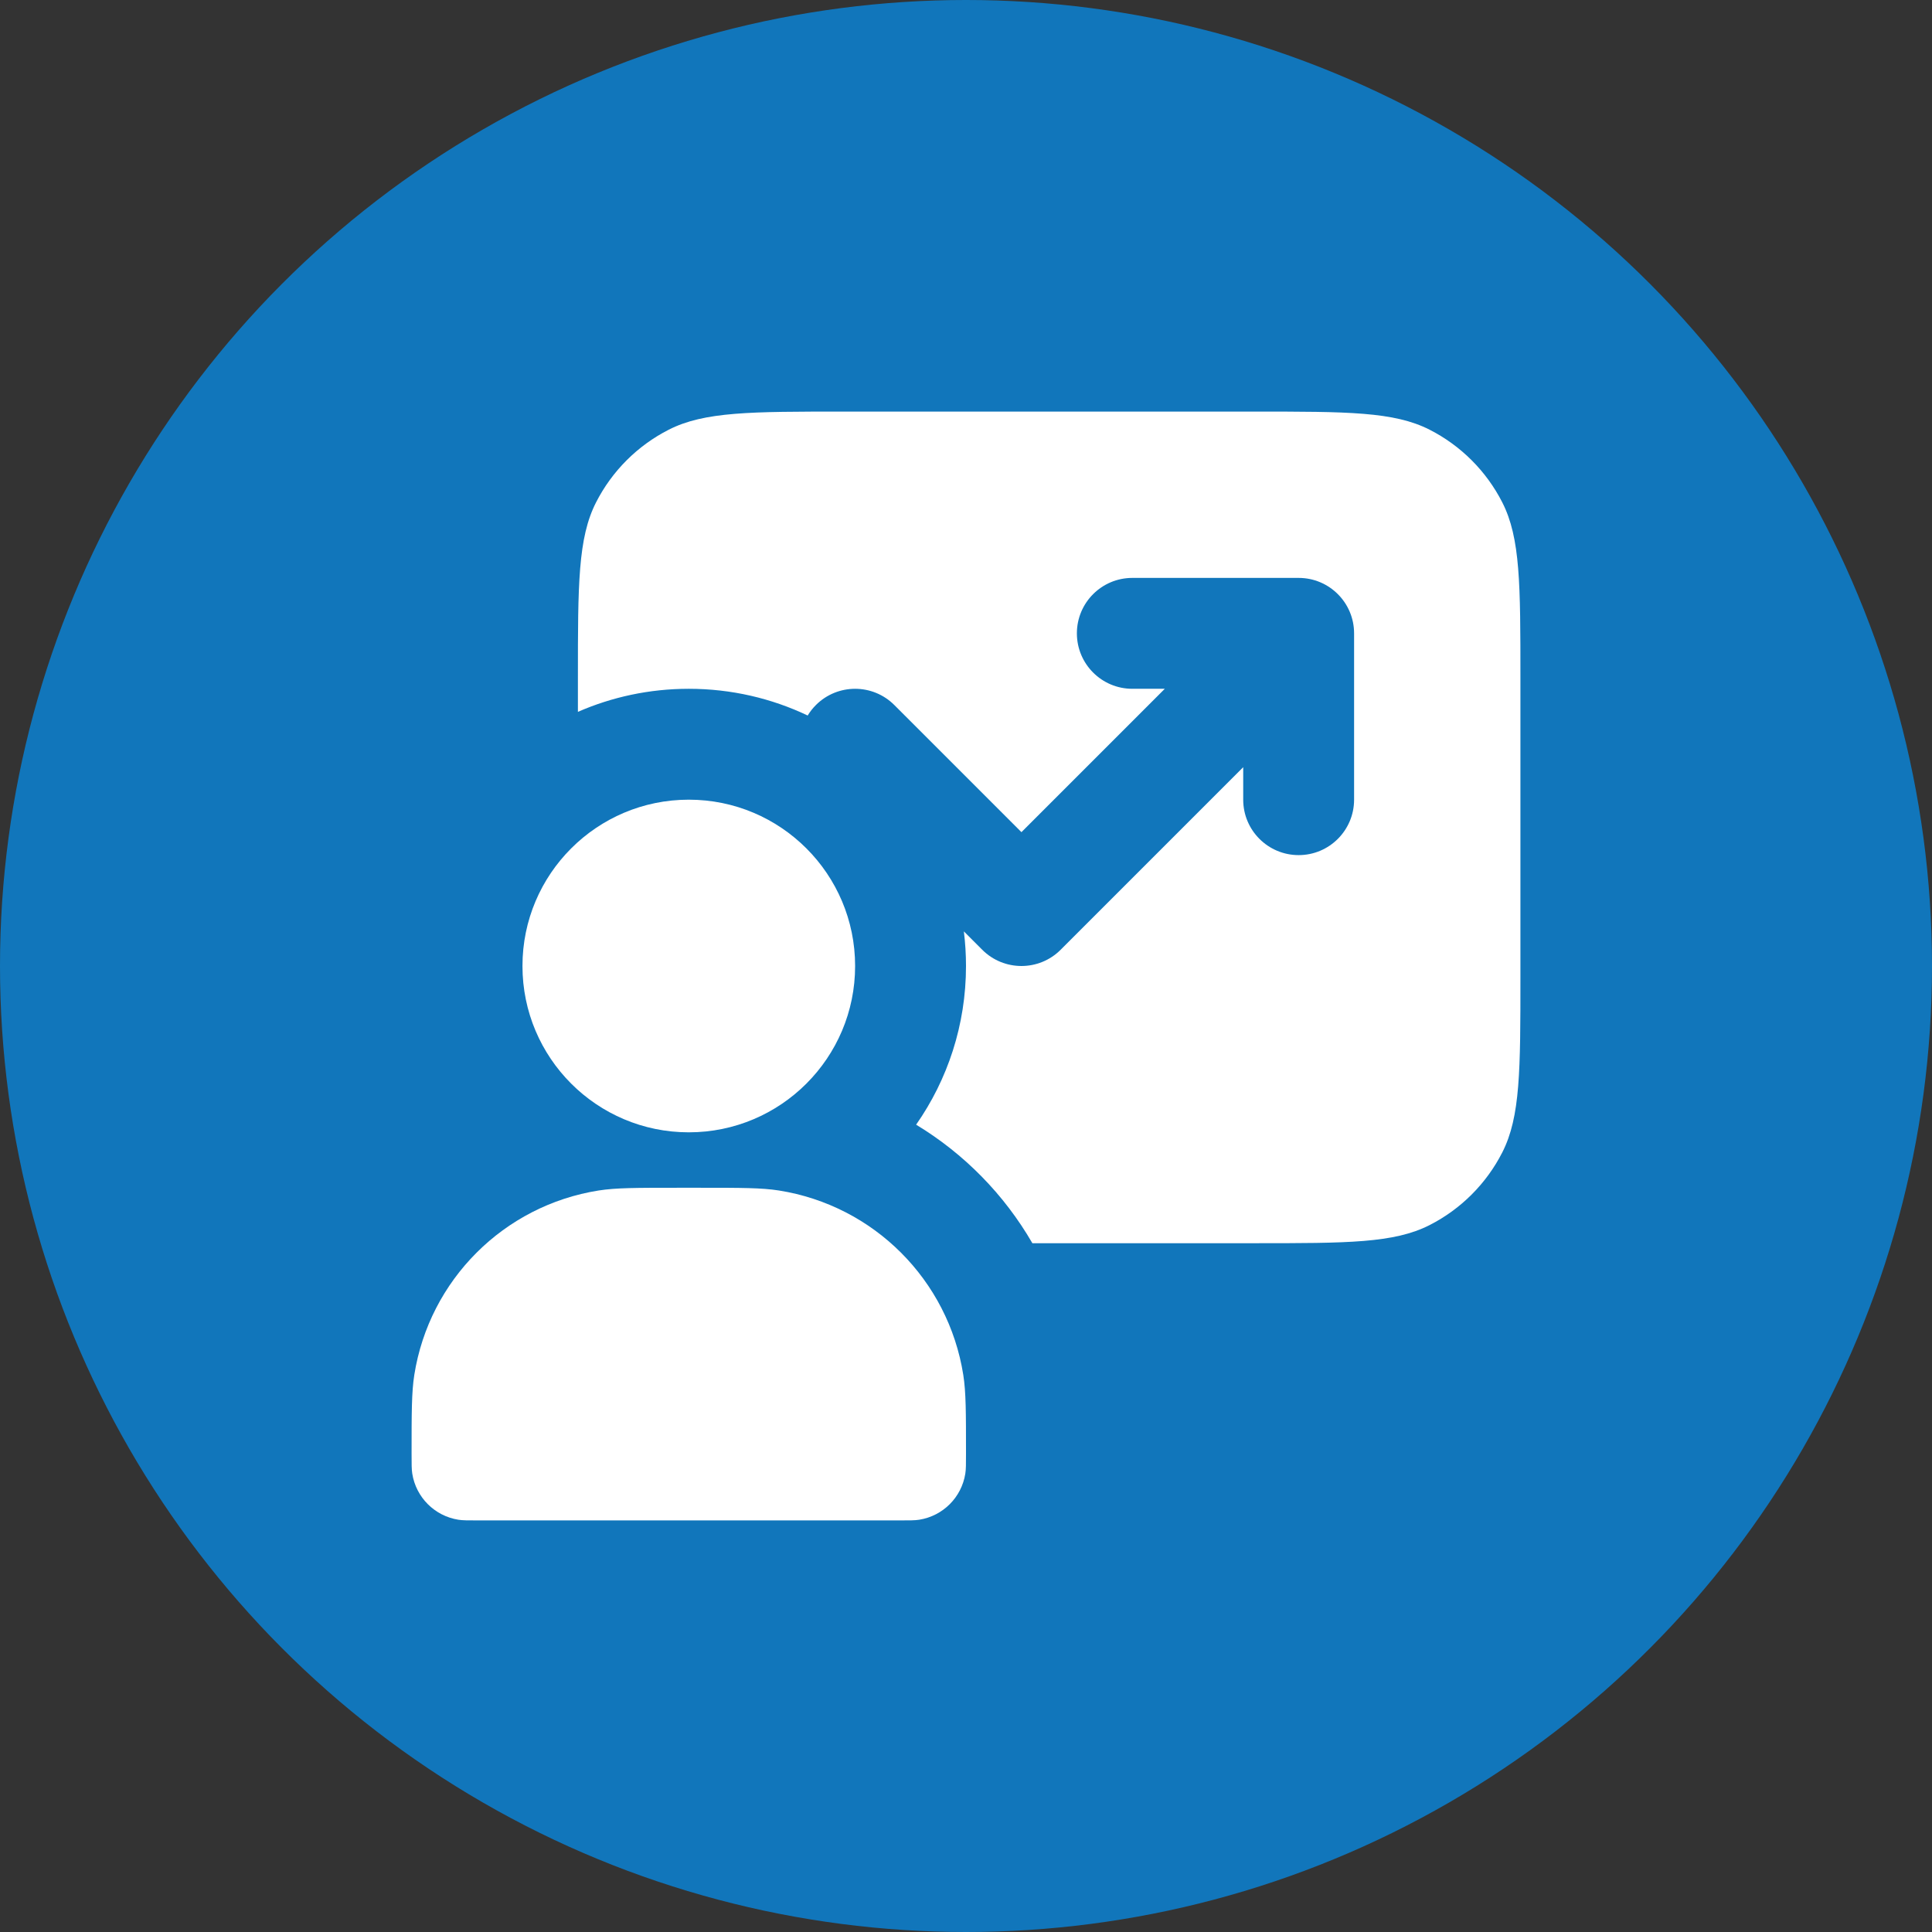
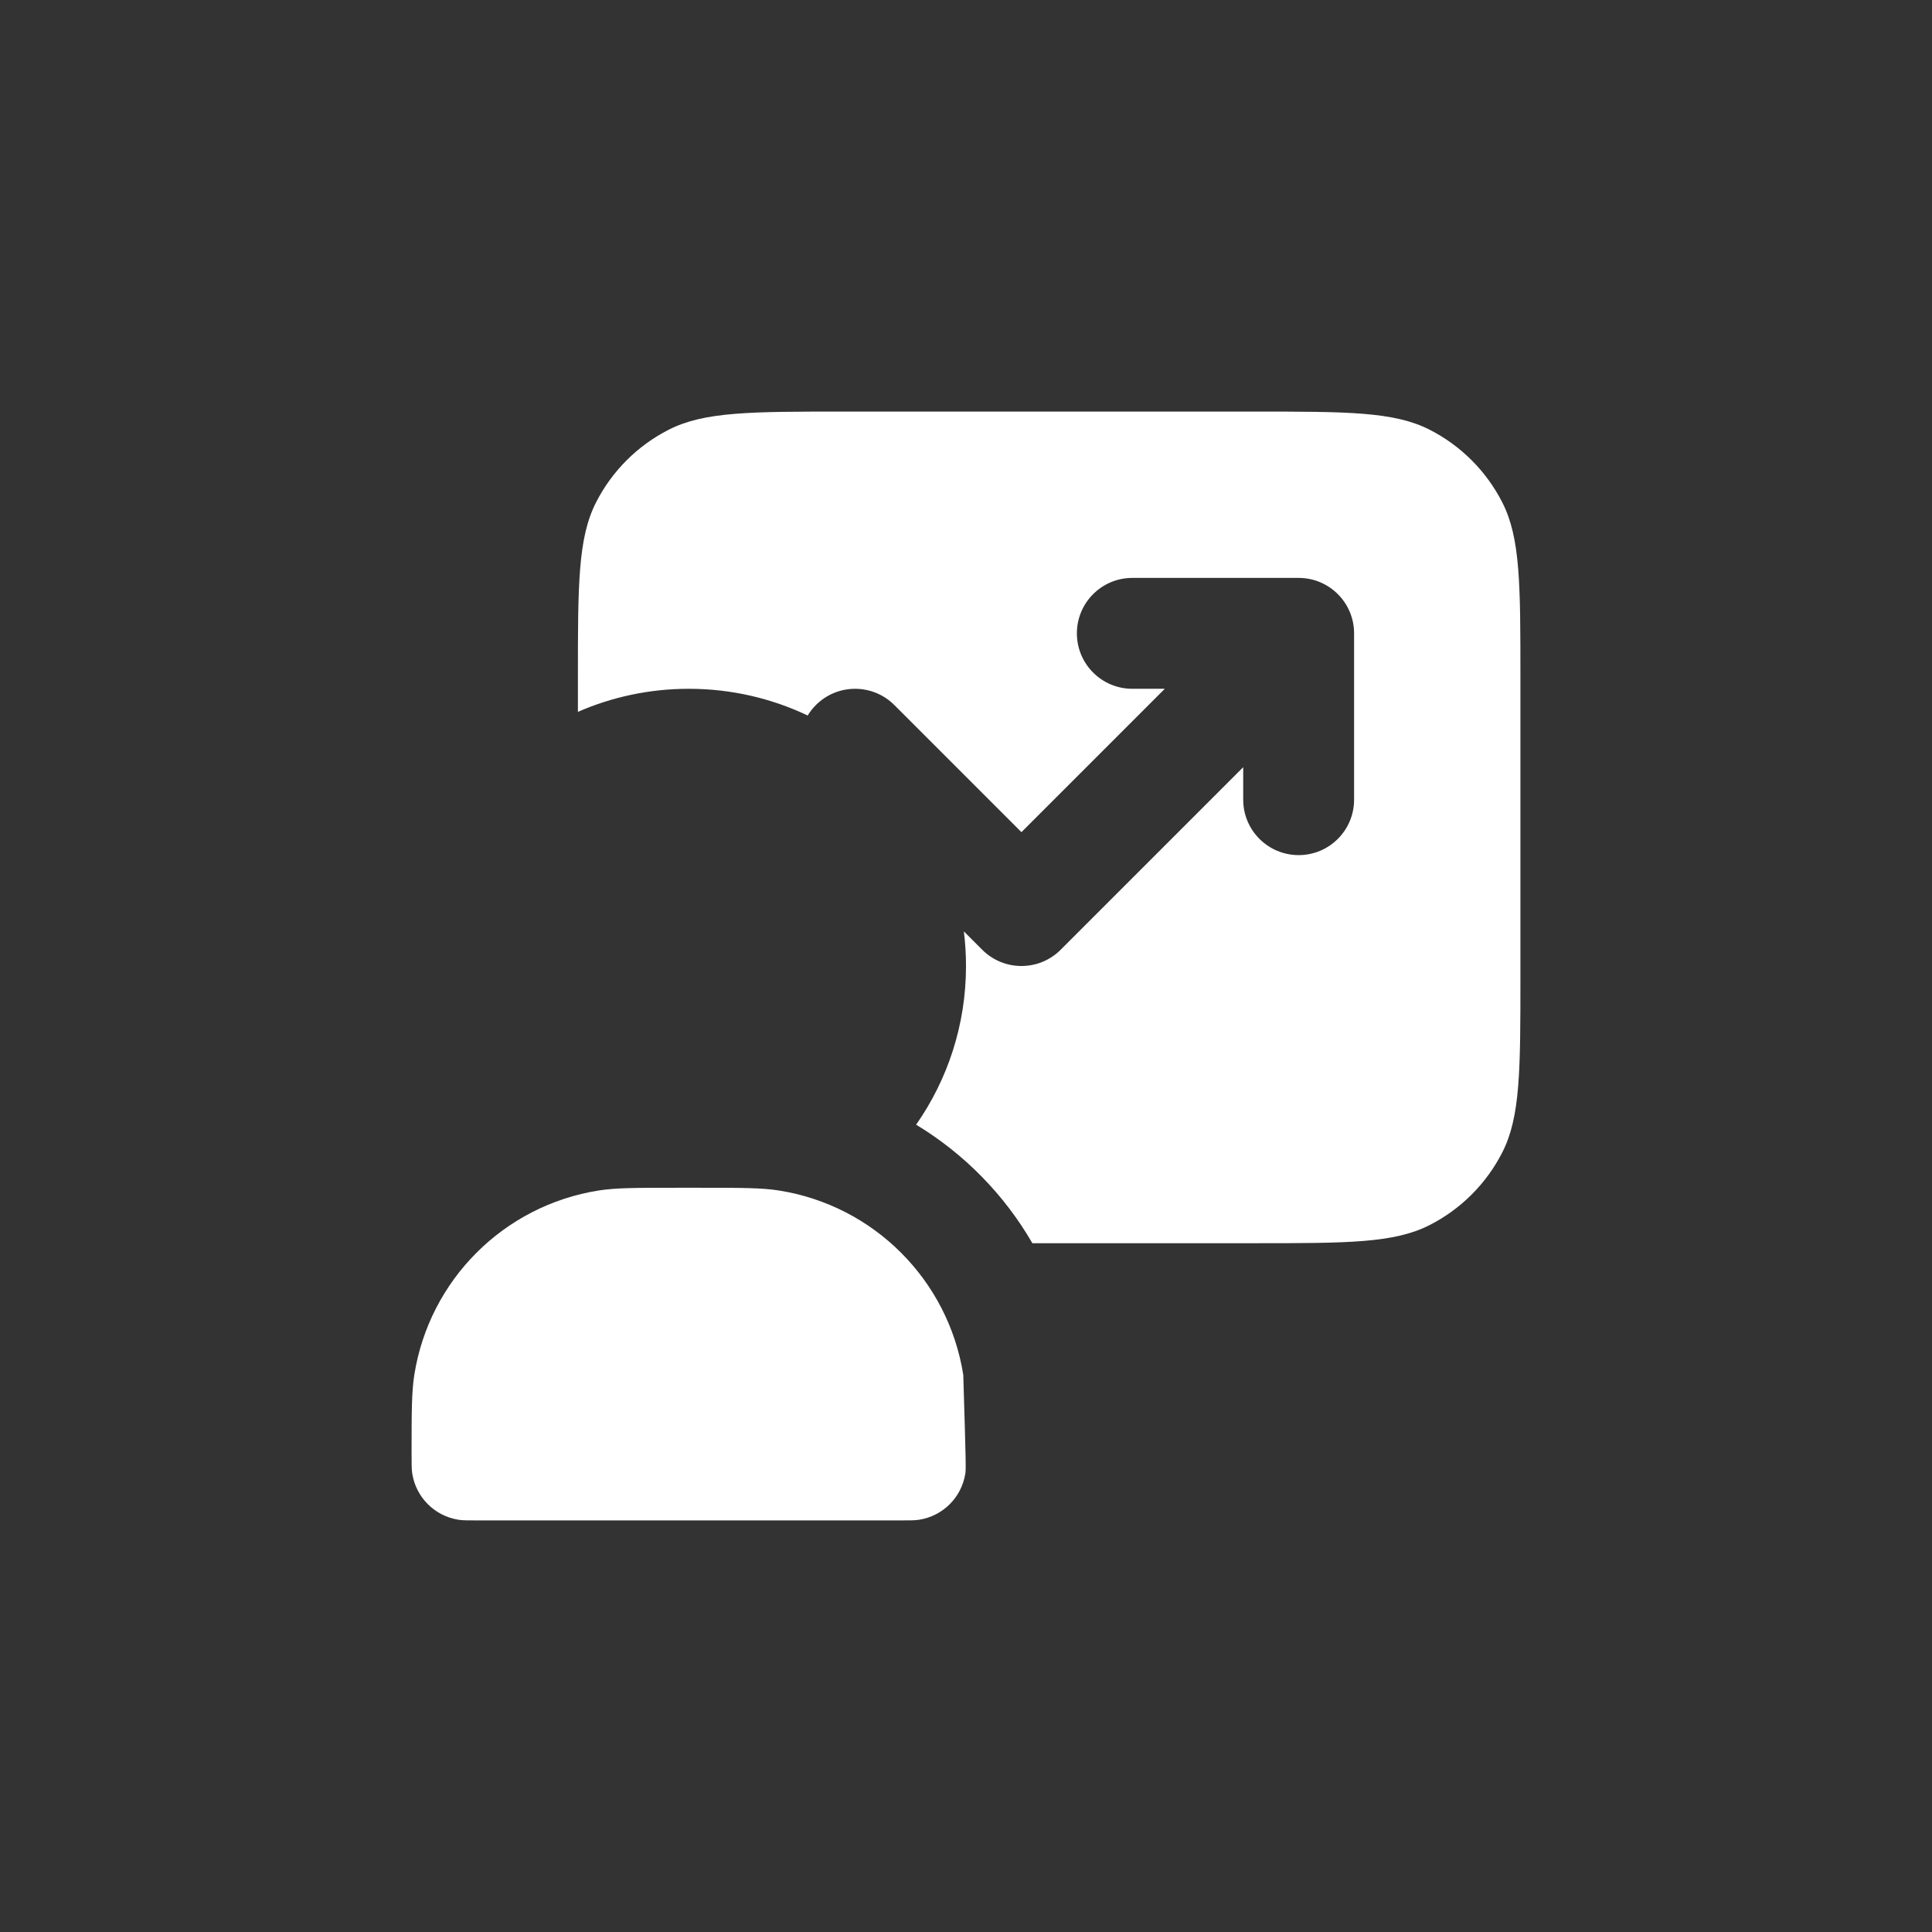
<svg xmlns="http://www.w3.org/2000/svg" width="257" height="257" viewBox="0 0 257 257" fill="none">
  <rect x="0" y="0" width="257" height="257" fill="#333333" stroke="none" />
-   <circle cx="128.5" cy="128.5" r="128.5" fill="#1176BB" />
  <path d="M79.287 66.831C76.875 71.563 76.875 77.759 76.875 90.15V94.693C81.392 92.72 86.381 91.625 91.625 91.625C97.285 91.625 102.647 92.9 107.44 95.179C107.741 94.683 108.106 94.214 108.535 93.785C111.415 90.905 116.085 90.905 118.965 93.785L135.875 110.695L154.945 91.625H150.625C146.552 91.625 143.25 88.323 143.25 84.25C143.25 80.177 146.552 76.875 150.625 76.875H172.75C176.823 76.875 180.125 80.177 180.125 84.25V106.375C180.125 110.448 176.823 113.75 172.75 113.75C168.677 113.75 165.375 110.448 165.375 106.375V102.055L141.09 126.34C138.21 129.22 133.54 129.22 130.66 126.34L128.215 123.895C128.403 125.404 128.5 126.941 128.5 128.5C128.5 136.35 126.047 143.628 121.865 149.608C128.254 153.471 133.588 158.905 137.33 165.375H166.85C179.241 165.375 185.437 165.375 190.17 162.964C194.333 160.842 197.717 157.458 199.839 153.295C202.25 148.562 202.25 142.366 202.25 129.975V90.15C202.25 77.759 202.25 71.563 199.839 66.831C197.717 62.667 194.333 59.283 190.17 57.161C185.437 54.75 179.241 54.75 166.85 54.75H112.275C99.884 54.75 93.688 54.75 88.956 57.161C84.792 59.283 81.408 62.667 79.287 66.831Z" fill="white" />
-   <path d="M113.75 128.5C113.75 140.719 103.844 150.625 91.625 150.625C79.406 150.625 69.5 140.719 69.5 128.5C69.5 116.281 79.406 106.375 91.625 106.375C103.844 106.375 113.75 116.281 113.75 128.5Z" fill="white" />
-   <path d="M54.75 193.4C54.75 187.919 54.75 185.178 55.113 182.885C57.112 170.262 67.012 160.362 79.635 158.363C81.928 158 84.669 158 90.15 158H93.1C98.581 158 101.322 158 103.615 158.363C116.238 160.362 126.138 170.262 128.137 182.885C128.5 185.178 128.5 187.919 128.5 193.4C128.5 194.77 128.5 195.455 128.409 196.029C127.909 199.184 125.434 201.659 122.279 202.159C121.705 202.25 121.02 202.25 119.65 202.25H63.6C62.23 202.25 61.545 202.25 60.971 202.159C57.816 201.659 55.341 199.184 54.841 196.029C54.75 195.455 54.75 194.77 54.75 193.4Z" fill="white" />
+   <path d="M54.75 193.4C54.75 187.919 54.75 185.178 55.113 182.885C57.112 170.262 67.012 160.362 79.635 158.363C81.928 158 84.669 158 90.15 158H93.1C98.581 158 101.322 158 103.615 158.363C116.238 160.362 126.138 170.262 128.137 182.885C128.5 194.77 128.5 195.455 128.409 196.029C127.909 199.184 125.434 201.659 122.279 202.159C121.705 202.25 121.02 202.25 119.65 202.25H63.6C62.23 202.25 61.545 202.25 60.971 202.159C57.816 201.659 55.341 199.184 54.841 196.029C54.75 195.455 54.75 194.77 54.75 193.4Z" fill="white" />
</svg>